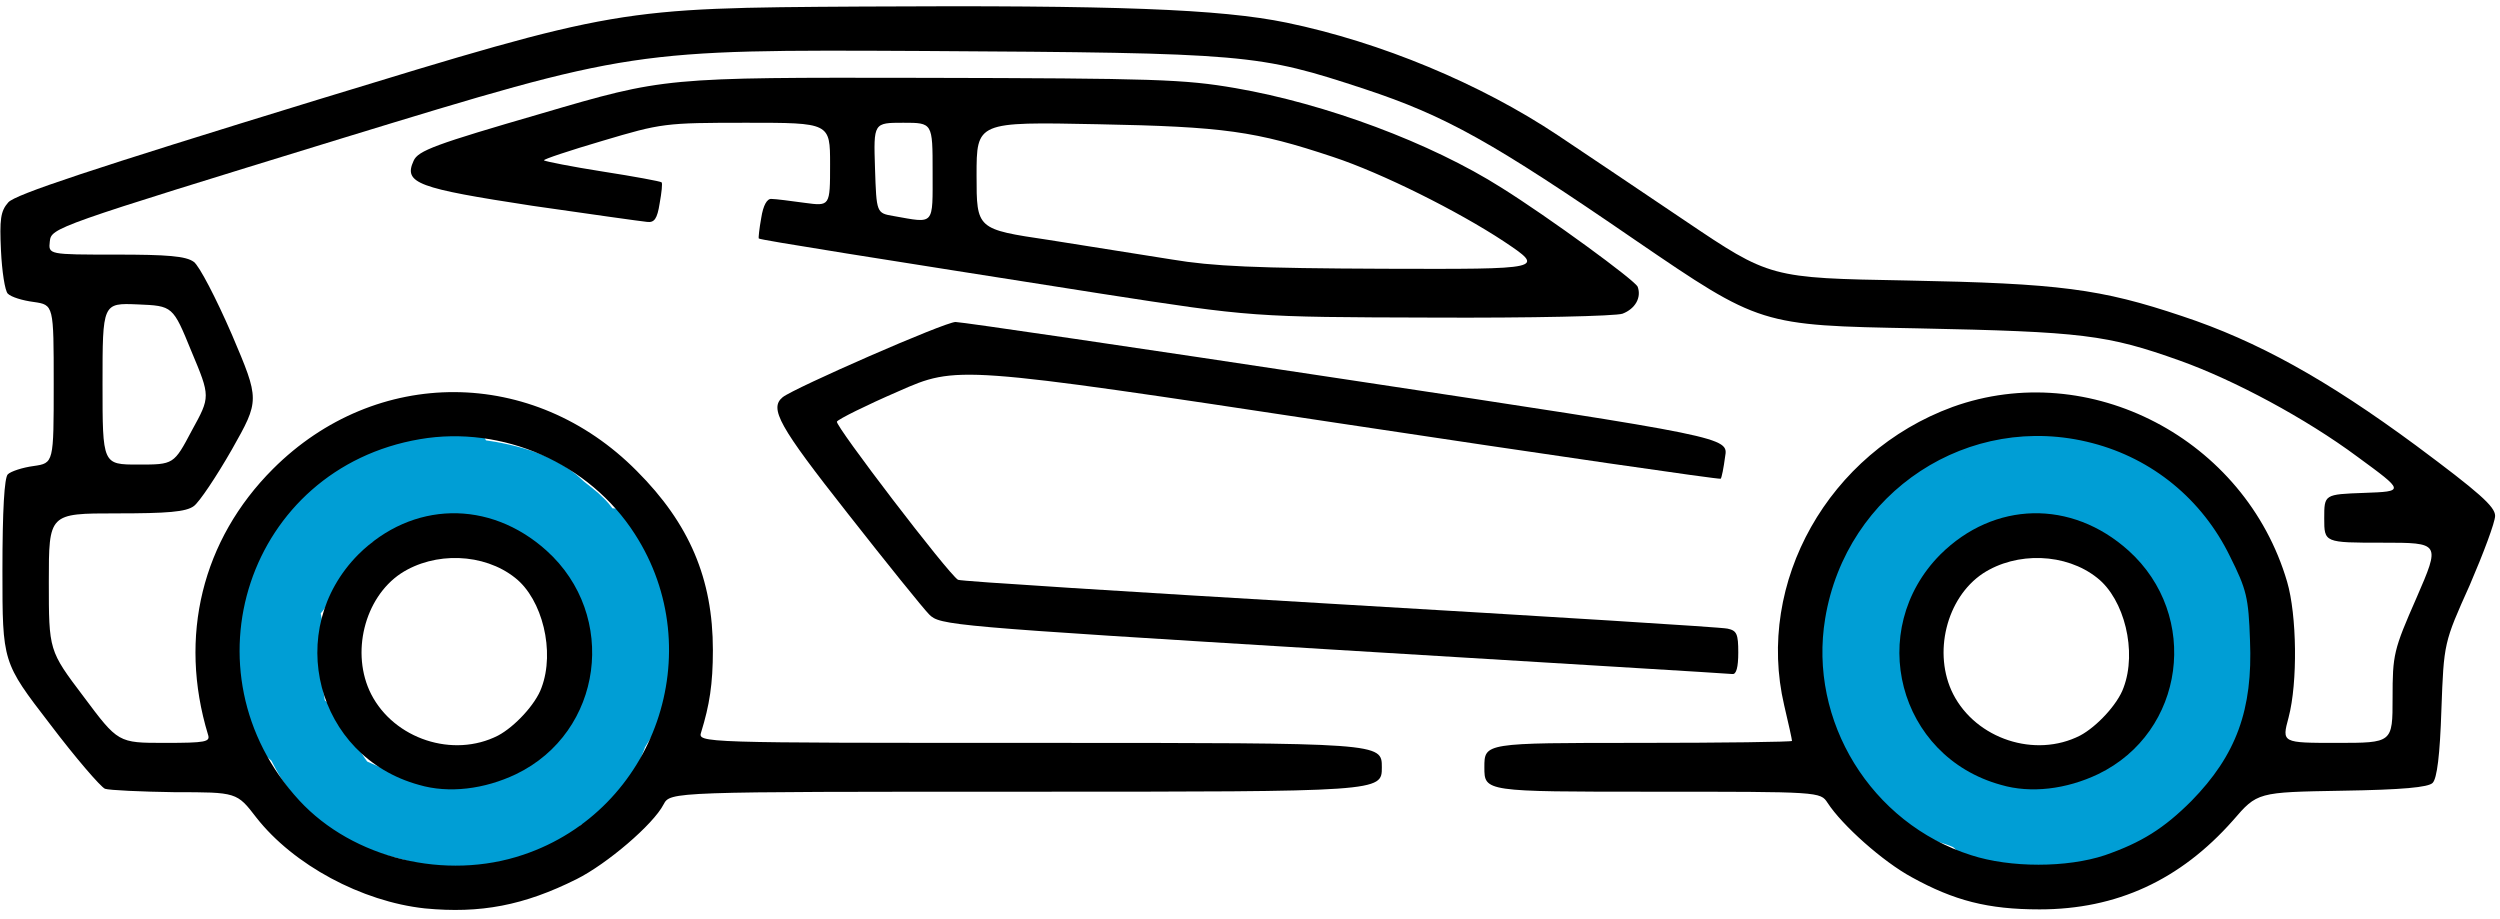
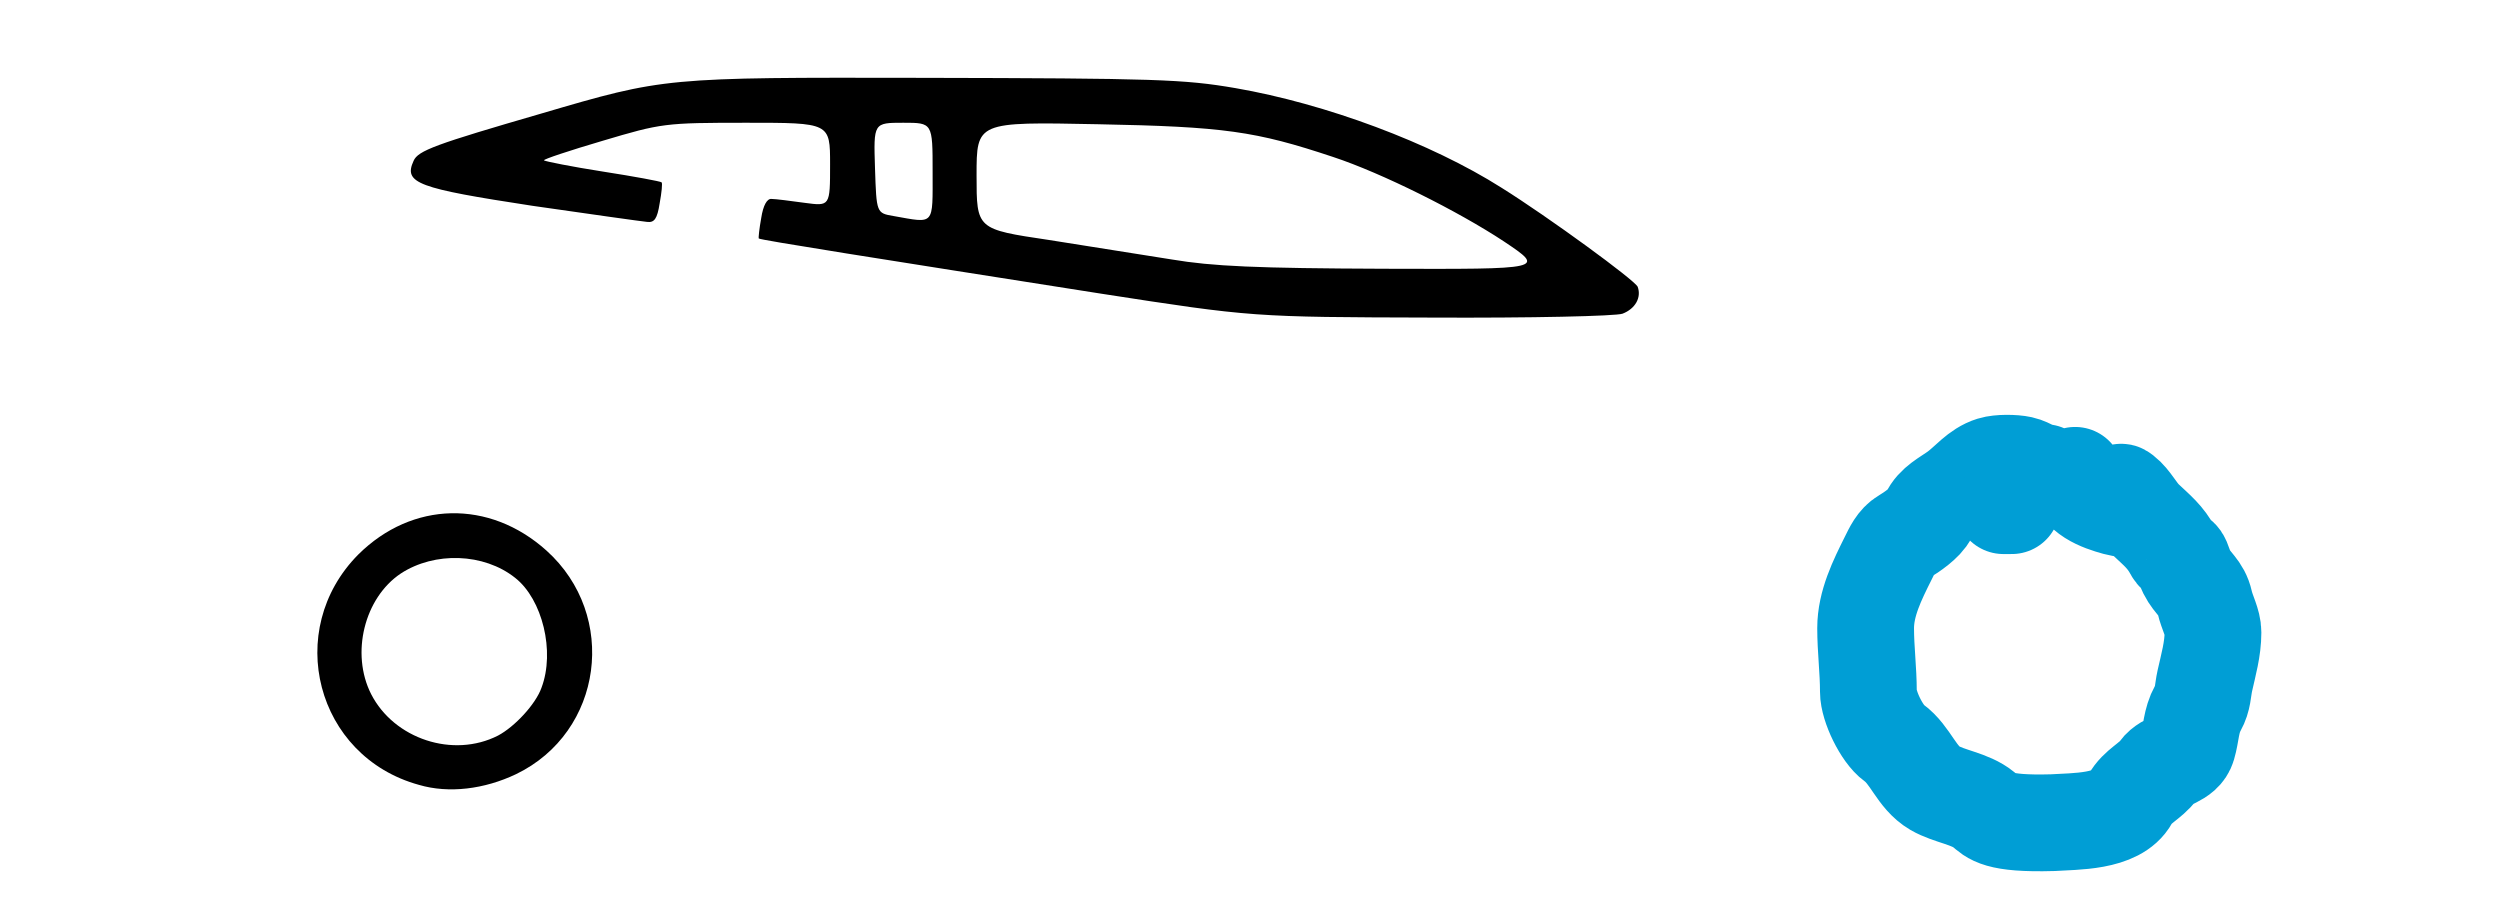
<svg xmlns="http://www.w3.org/2000/svg" width="155" height="57" viewBox="0 0 155 57" fill="none">
-   <path d="M24.574 30.326C25.955 30.249 27.41 29.504 28.809 29.652C30.638 29.844 33.119 30.306 34.411 31.598C34.919 32.106 36.098 32.735 36.196 33.573C36.294 34.408 37.696 35.576 38.209 36.175C38.852 36.925 38.637 35.364 38.551 34.902C38.503 34.645 37.905 33.849 37.905 34.048C37.905 35.585 38.247 37.104 38.247 38.662C38.247 39.857 38.262 40.851 38.57 42.005C38.629 42.226 38.597 42.426 38.684 42.65C39.108 43.742 38.927 42.135 38.931 41.72C38.94 40.696 39.212 37.692 39.434 38.691C39.723 39.991 38.767 42.161 38.304 43.391C38.088 43.963 37.682 44.671 37.573 45.271C37.497 45.69 37.283 46.16 37.127 46.562C36.537 48.079 37.516 45.615 37.734 45.233C38.794 43.378 40.893 41.066 40.811 38.833C40.798 38.496 40.565 38.268 40.507 37.941C40.435 37.533 40.61 36.98 40.288 36.659C39.348 35.718 39.28 37.078 39.14 37.846C38.896 39.18 38.829 40.544 38.551 41.872C38.343 42.861 37.879 43.812 37.753 44.815C37.653 45.62 37.483 46.265 36.709 46.695C35.801 47.199 35.046 48.225 34.316 48.955C34.164 49.107 33.171 50.089 33.367 49.942C33.997 49.469 34.565 49.02 35.304 48.718C35.513 48.632 36.734 48.57 36.671 48.48C36.286 47.931 36.604 47.202 37.127 46.904C37.303 46.803 37.237 46.573 36.994 46.695C36.13 47.127 35.45 47.649 34.506 47.929C32.987 48.38 31.352 48.775 30.053 49.724C30.044 49.73 28.87 50.468 29.265 50.626C30.367 51.067 32.026 49.728 33.205 49.99C33.626 50.083 33.602 51.25 33.205 51.338C32.207 51.56 31.106 51.28 30.081 51.481C28.088 51.871 26.815 51.135 24.954 50.702C23.73 50.417 22.657 49.895 21.507 49.392C20.828 49.094 20.201 47.787 19.713 47.16C19.446 46.817 19.155 46.209 18.944 45.822C18.673 45.326 18.038 45.035 17.776 44.511C17.52 44 17.567 42.702 17.567 42.118C17.567 41.212 17.617 40.289 17.567 39.384C17.526 38.655 17.047 37.491 17.643 36.82C18.927 35.376 19.655 33.517 21.061 32.111C21.9 31.272 22.69 30.441 23.796 29.737C24.366 29.374 24.684 29.403 25.334 29.262C25.692 29.185 26.103 29.169 26.435 29.015C26.554 28.96 28.04 28.358 27.954 28.55C27.597 29.354 25.458 29.873 24.755 30.145C23.509 30.628 22.358 31.211 21.156 31.778C20.046 32.303 19.258 32.842 18.592 33.877C18.128 34.599 18.011 35.381 17.633 36.137C17.266 36.871 16.401 37.708 16.371 38.567C16.327 39.781 16.646 40.916 16.712 42.118C16.742 42.65 17.205 42.715 17.472 43.059C17.655 43.294 17.639 43.871 17.738 44.169" stroke="#009ED5" stroke-width="5" stroke-linecap="round" />
-   <path d="M128.658 29.471C128.883 30.704 130.175 31.162 131.203 31.446C131.602 31.556 132.035 31.561 132.418 31.731C132.578 31.802 131.841 31.162 131.735 30.924C131.692 30.828 131.3 30.32 131.649 30.592C132.182 31.006 132.494 31.706 132.988 32.177C133.716 32.871 134.256 33.275 134.735 34.181C134.889 34.47 135.153 34.413 135.286 34.731C135.383 34.964 135.457 35.226 135.571 35.453C135.959 36.228 136.492 36.438 136.691 37.333C136.834 37.976 137.204 38.587 137.204 39.213C137.204 40.243 136.917 41.23 136.701 42.204C136.559 42.843 136.605 43.298 136.264 43.913C135.833 44.689 135.861 45.47 135.628 46.258C135.373 47.118 134.308 47.088 133.824 47.758C133.325 48.449 132.511 48.73 132.067 49.544C131.276 50.995 128.626 50.914 127.253 51.006C126.344 51.066 125.51 51.246 124.566 51.167C123.796 51.103 123.484 50.602 122.98 50.189C122.154 49.513 120.856 49.387 119.952 48.86C118.815 48.197 118.46 46.801 117.416 46.049C116.67 45.512 115.84 43.782 115.84 42.888C115.84 41.543 115.669 40.267 115.669 38.947C115.669 37.418 116.39 35.968 117.075 34.598C117.316 34.116 117.549 33.571 118.062 33.269C118.51 33.006 119.377 32.408 119.581 31.949C119.907 31.216 120.672 30.87 121.3 30.411C122.028 29.879 122.595 29.102 123.493 28.826C123.945 28.686 124.861 28.694 125.326 28.797C125.855 28.915 126.251 29.3 126.778 29.3" stroke="#009ED5" stroke-width="6" stroke-linecap="round" />
+   <path d="M128.658 29.471C128.883 30.704 130.175 31.162 131.203 31.446C131.602 31.556 132.035 31.561 132.418 31.731C132.578 31.802 131.841 31.162 131.735 30.924C131.692 30.828 131.3 30.32 131.649 30.592C132.182 31.006 132.494 31.706 132.988 32.177C133.716 32.871 134.256 33.275 134.735 34.181C134.889 34.47 135.153 34.413 135.286 34.731C135.383 34.964 135.457 35.226 135.571 35.453C135.959 36.228 136.492 36.438 136.691 37.333C136.834 37.976 137.204 38.587 137.204 39.213C137.204 40.243 136.917 41.23 136.701 42.204C136.559 42.843 136.605 43.298 136.264 43.913C135.833 44.689 135.861 45.47 135.628 46.258C135.373 47.118 134.308 47.088 133.824 47.758C133.325 48.449 132.511 48.73 132.067 49.544C131.276 50.995 128.626 50.914 127.253 51.006C123.796 51.103 123.484 50.602 122.98 50.189C122.154 49.513 120.856 49.387 119.952 48.86C118.815 48.197 118.46 46.801 117.416 46.049C116.67 45.512 115.84 43.782 115.84 42.888C115.84 41.543 115.669 40.267 115.669 38.947C115.669 37.418 116.39 35.968 117.075 34.598C117.316 34.116 117.549 33.571 118.062 33.269C118.51 33.006 119.377 32.408 119.581 31.949C119.907 31.216 120.672 30.87 121.3 30.411C122.028 29.879 122.595 29.102 123.493 28.826C123.945 28.686 124.861 28.694 125.326 28.797C125.855 28.915 126.251 29.3 126.778 29.3" stroke="#009ED5" stroke-width="6" stroke-linecap="round" />
  <path d="M124.215 31.351H124.727" stroke="#009ED5" stroke-width="6" stroke-linecap="round" />
-   <path d="M26.338 56.321C22.433 55.898 18.194 53.627 15.894 50.69C14.683 49.116 14.683 49.116 10.838 49.116C8.749 49.086 6.781 48.995 6.509 48.904C6.236 48.783 4.692 46.997 3.088 44.878C0.151 41.063 0.151 41.063 0.151 35.402C0.151 31.588 0.272 29.62 0.484 29.408C0.666 29.227 1.393 28.984 2.089 28.893C3.33 28.712 3.33 28.712 3.33 23.808C3.33 18.903 3.33 18.903 2.089 18.722C1.393 18.631 0.696 18.419 0.484 18.207C0.303 18.025 0.121 16.814 0.061 15.543C-0.03 13.605 0.03 13.091 0.515 12.546C0.938 12.062 5.57 10.518 19.678 6.188C38.296 0.497 38.296 0.497 53.433 0.406C69.144 0.315 75.653 0.558 79.77 1.405C85.613 2.616 91.789 5.189 96.603 8.398C97.995 9.337 101.537 11.698 104.443 13.666C109.741 17.238 109.741 17.238 118.218 17.39C127.693 17.571 130.236 17.904 135.292 19.6C139.954 21.144 144.253 23.535 149.793 27.622C153.698 30.528 154.697 31.406 154.697 31.981C154.697 32.375 153.971 34.312 153.123 36.28C151.519 39.852 151.519 39.852 151.367 44C151.276 46.815 151.095 48.269 150.822 48.541C150.55 48.813 148.976 48.965 145.191 49.025C139.954 49.116 139.954 49.116 138.44 50.872C135.171 54.565 131.235 56.382 126.452 56.382C123.243 56.382 121.154 55.837 118.521 54.384C116.734 53.415 114.222 51.175 113.313 49.782C112.859 49.086 112.859 49.086 102.445 49.086C92.031 49.086 92.031 49.086 92.031 47.572C92.031 46.059 92.031 46.059 101.567 46.059C106.805 46.059 111.104 45.998 111.104 45.938C111.104 45.847 110.892 44.878 110.619 43.727C108.833 36.099 113.374 28.046 121.063 25.23C129.54 22.173 139.197 27.198 141.801 36.068C142.406 38.127 142.467 42.305 141.892 44.484C141.468 46.059 141.468 46.059 144.889 46.059C148.34 46.059 148.34 46.059 148.34 43.273C148.34 40.579 148.4 40.307 149.823 37.067C151.307 33.647 151.307 33.647 147.704 33.647C144.102 33.647 144.102 33.647 144.102 32.133C144.102 30.649 144.102 30.649 146.584 30.559C149.097 30.468 149.097 30.468 146.16 28.318C142.981 25.957 138.531 23.565 135.141 22.355C130.63 20.75 129.146 20.568 118.823 20.356C109.136 20.175 109.136 20.175 101.416 14.907C92.516 8.792 89.64 7.188 84.614 5.522C77.984 3.343 77.439 3.282 57.217 3.161C39.204 3.07 39.204 3.07 21.191 8.58C3.36 14.06 3.179 14.12 3.088 14.968C2.997 15.785 2.997 15.785 7.175 15.785C10.384 15.785 11.534 15.876 12.019 16.239C12.352 16.481 13.381 18.449 14.38 20.75C16.105 24.807 16.105 24.807 14.38 27.864C13.411 29.56 12.352 31.134 12.019 31.376C11.534 31.739 10.384 31.83 7.205 31.83C3.027 31.83 3.027 31.83 3.027 36.068C3.027 40.337 3.027 40.337 5.177 43.183C7.326 46.059 7.326 46.059 10.202 46.059C12.775 46.059 13.048 45.998 12.896 45.544C11.05 39.459 12.533 33.465 16.923 29.075C23.311 22.688 33.059 22.718 39.477 29.196C42.746 32.466 44.199 35.887 44.199 40.307C44.199 42.426 43.987 43.727 43.473 45.393C43.261 46.059 43.261 46.059 64.452 46.059C85.674 46.059 85.674 46.059 85.674 47.572C85.674 49.086 85.674 49.086 63.635 49.086C41.565 49.086 41.565 49.086 41.142 49.873C40.506 51.114 37.63 53.566 35.753 54.505C32.483 56.14 29.789 56.654 26.338 56.321ZM32.453 52.991C40.627 50.236 44.048 40.367 39.355 33.102C36.54 28.712 31.151 26.351 26.035 27.229C15.379 29.045 11.201 41.639 18.558 49.631C21.888 53.233 27.64 54.626 32.453 52.991ZM130.509 53.022C132.779 52.234 134.172 51.356 135.867 49.661C138.652 46.815 139.682 44 139.5 39.701C139.409 37.037 139.288 36.553 138.259 34.494C136.533 30.952 133.445 28.439 129.722 27.471C122.093 25.473 114.464 30.468 113.162 38.339C112.103 44.696 116.008 51.054 122.214 53.022C124.636 53.809 128.147 53.809 130.509 53.022ZM11.898 26.684C13.048 24.595 13.048 24.595 11.867 21.779C10.717 18.964 10.717 18.964 8.537 18.873C6.357 18.782 6.357 18.782 6.357 23.808C6.357 28.803 6.357 28.803 8.567 28.803C10.777 28.803 10.777 28.803 11.898 26.684Z" fill="black" />
  <path d="M25.975 48.662C19.587 46.906 17.559 39.065 22.221 34.373C25.551 31.073 30.334 30.952 33.876 34.131C38.356 38.157 37.388 45.393 31.999 47.996C30.031 48.935 27.821 49.207 25.975 48.662ZM30.879 45.605C31.908 45.06 33.21 43.667 33.573 42.638C34.421 40.398 33.634 37.158 31.939 35.826C30.001 34.282 26.943 34.191 24.855 35.554C22.584 37.067 21.736 40.519 23.008 43.031C24.431 45.816 28.094 47.027 30.879 45.605Z" fill="black" />
-   <path d="M124.061 48.662C117.673 46.906 115.645 39.065 120.307 34.373C123.637 31.073 128.42 30.952 131.962 34.131C136.442 38.157 135.474 45.393 130.085 47.996C128.117 48.935 125.907 49.207 124.061 48.662ZM128.965 45.605C129.994 45.06 131.296 43.667 131.659 42.638C132.507 40.398 131.72 37.158 130.024 35.826C128.087 34.282 125.029 34.191 122.94 35.554C120.67 37.067 119.822 40.519 121.094 43.031C122.517 45.816 126.18 47.027 128.965 45.605Z" fill="black" />
-   <path d="M82.647 40.276C58.821 38.823 58.276 38.763 57.61 38.097C57.247 37.733 54.977 34.918 52.555 31.83C48.286 26.411 47.681 25.321 48.528 24.625C49.255 24.05 58.579 19.963 59.245 19.963C59.608 19.963 70.537 21.567 83.524 23.535C107.168 27.107 107.168 27.107 106.956 28.318C106.865 29.015 106.744 29.62 106.684 29.681C106.623 29.741 95.967 28.197 82.949 26.23C59.336 22.657 59.336 22.657 55.703 24.262C53.675 25.14 51.98 25.987 51.889 26.139C51.737 26.351 58.791 35.584 59.397 35.947C59.518 36.038 70.144 36.704 83.01 37.461C95.876 38.218 106.714 38.884 107.107 38.975C107.683 39.096 107.773 39.308 107.773 40.458C107.773 41.366 107.652 41.82 107.41 41.79C107.198 41.76 96.058 41.094 82.647 40.276Z" fill="black" />
  <path d="M68.267 18.207C54.401 16.027 47.105 14.877 47.045 14.786C47.015 14.756 47.075 14.181 47.196 13.515C47.317 12.727 47.56 12.304 47.832 12.334C48.074 12.334 49.013 12.455 49.891 12.576C51.465 12.788 51.465 12.788 51.465 10.185C51.465 7.611 51.465 7.611 46.288 7.611C41.202 7.611 41.02 7.642 37.357 8.731C35.299 9.337 33.664 9.882 33.725 9.942C33.785 10.003 35.45 10.336 37.388 10.639C39.325 10.941 40.96 11.244 41.02 11.305C41.081 11.365 41.02 11.94 40.899 12.606C40.748 13.575 40.566 13.817 40.112 13.757C39.779 13.727 36.57 13.273 32.998 12.758C25.884 11.668 25.006 11.365 25.642 9.973C25.914 9.337 27.004 8.943 33.573 7.036C41.202 4.796 41.202 4.796 57.156 4.826C71.688 4.856 73.413 4.917 76.592 5.462C82.192 6.431 88.701 8.853 93.091 11.638C95.997 13.454 101.386 17.39 101.537 17.783C101.779 18.449 101.386 19.145 100.599 19.448C100.205 19.6 94.907 19.721 88.762 19.69C77.651 19.66 77.651 19.66 68.267 18.207ZM93.242 14.968C90.397 13.091 85.674 10.729 82.647 9.73C77.833 8.126 75.895 7.854 68.055 7.702C60.547 7.551 60.547 7.551 60.547 10.881C60.547 14.211 60.547 14.211 65.027 14.877C67.48 15.271 70.9 15.815 72.656 16.088C75.169 16.512 77.894 16.633 85.825 16.663C95.815 16.693 95.815 16.693 93.242 14.968ZM57.822 10.639C57.822 7.611 57.822 7.611 56.006 7.611C54.159 7.611 54.159 7.611 54.25 10.427C54.341 13.212 54.341 13.212 55.4 13.394C57.974 13.848 57.822 14.029 57.822 10.639Z" fill="black" />
</svg>